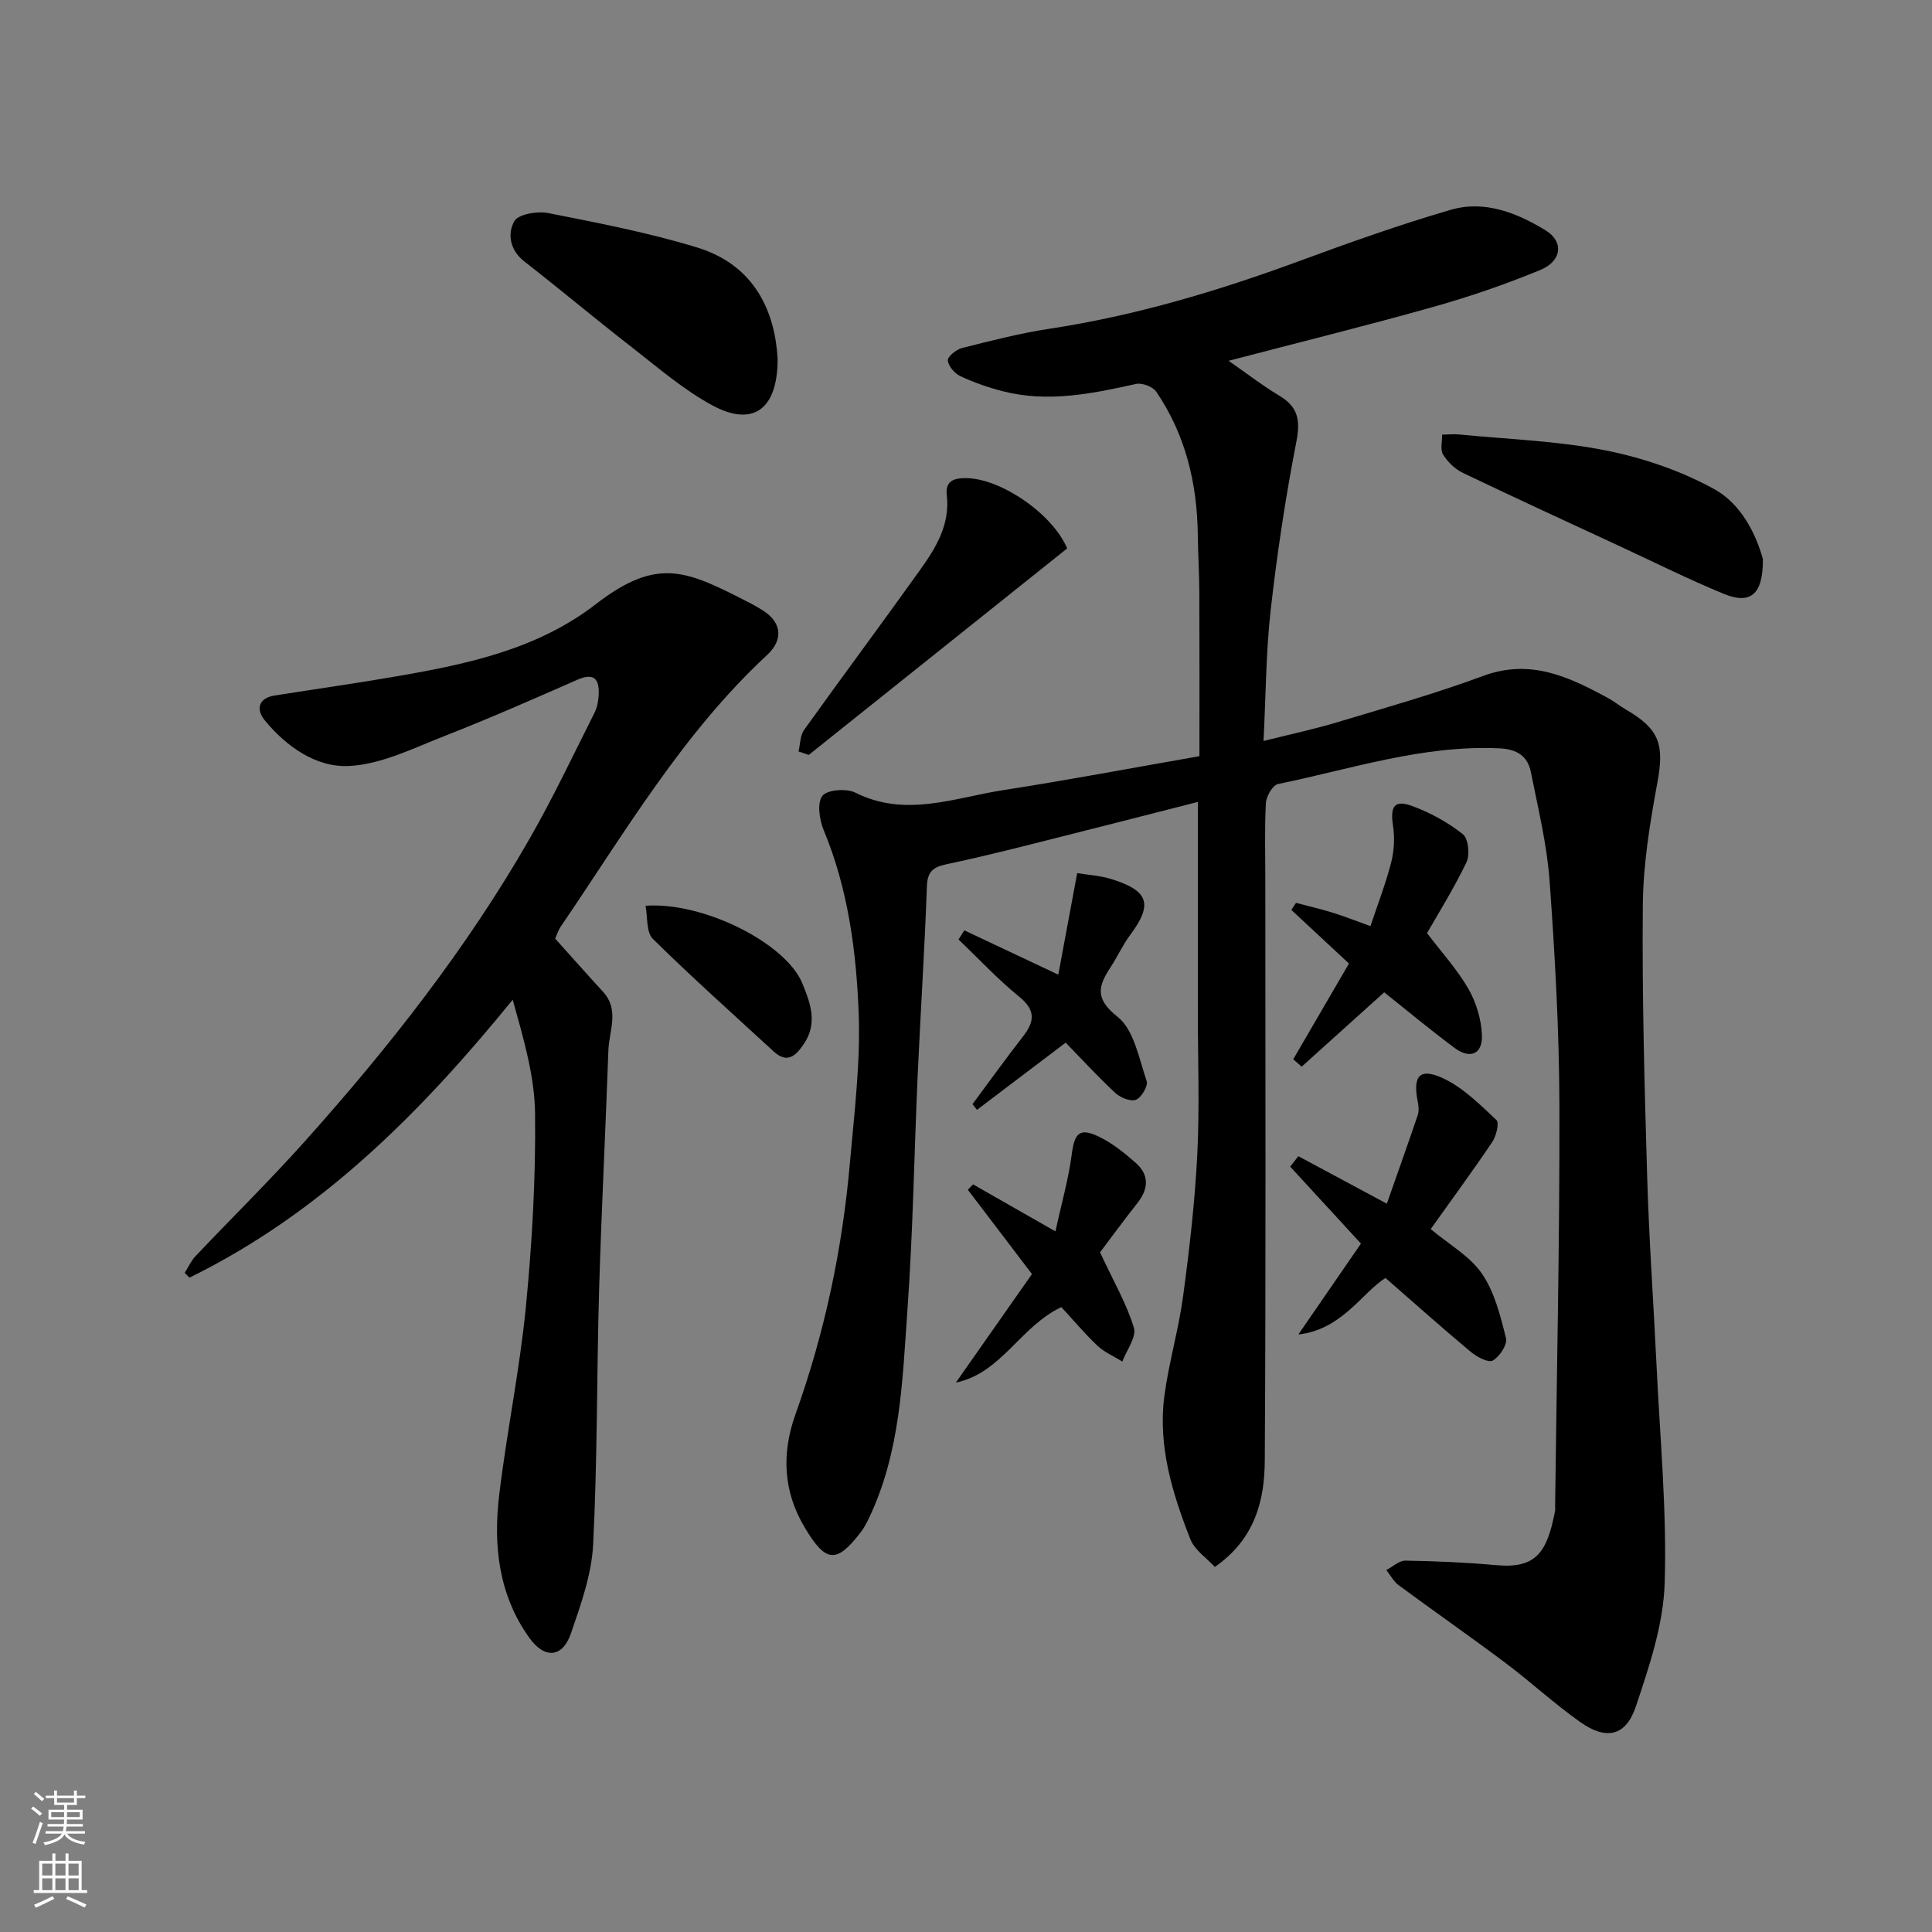
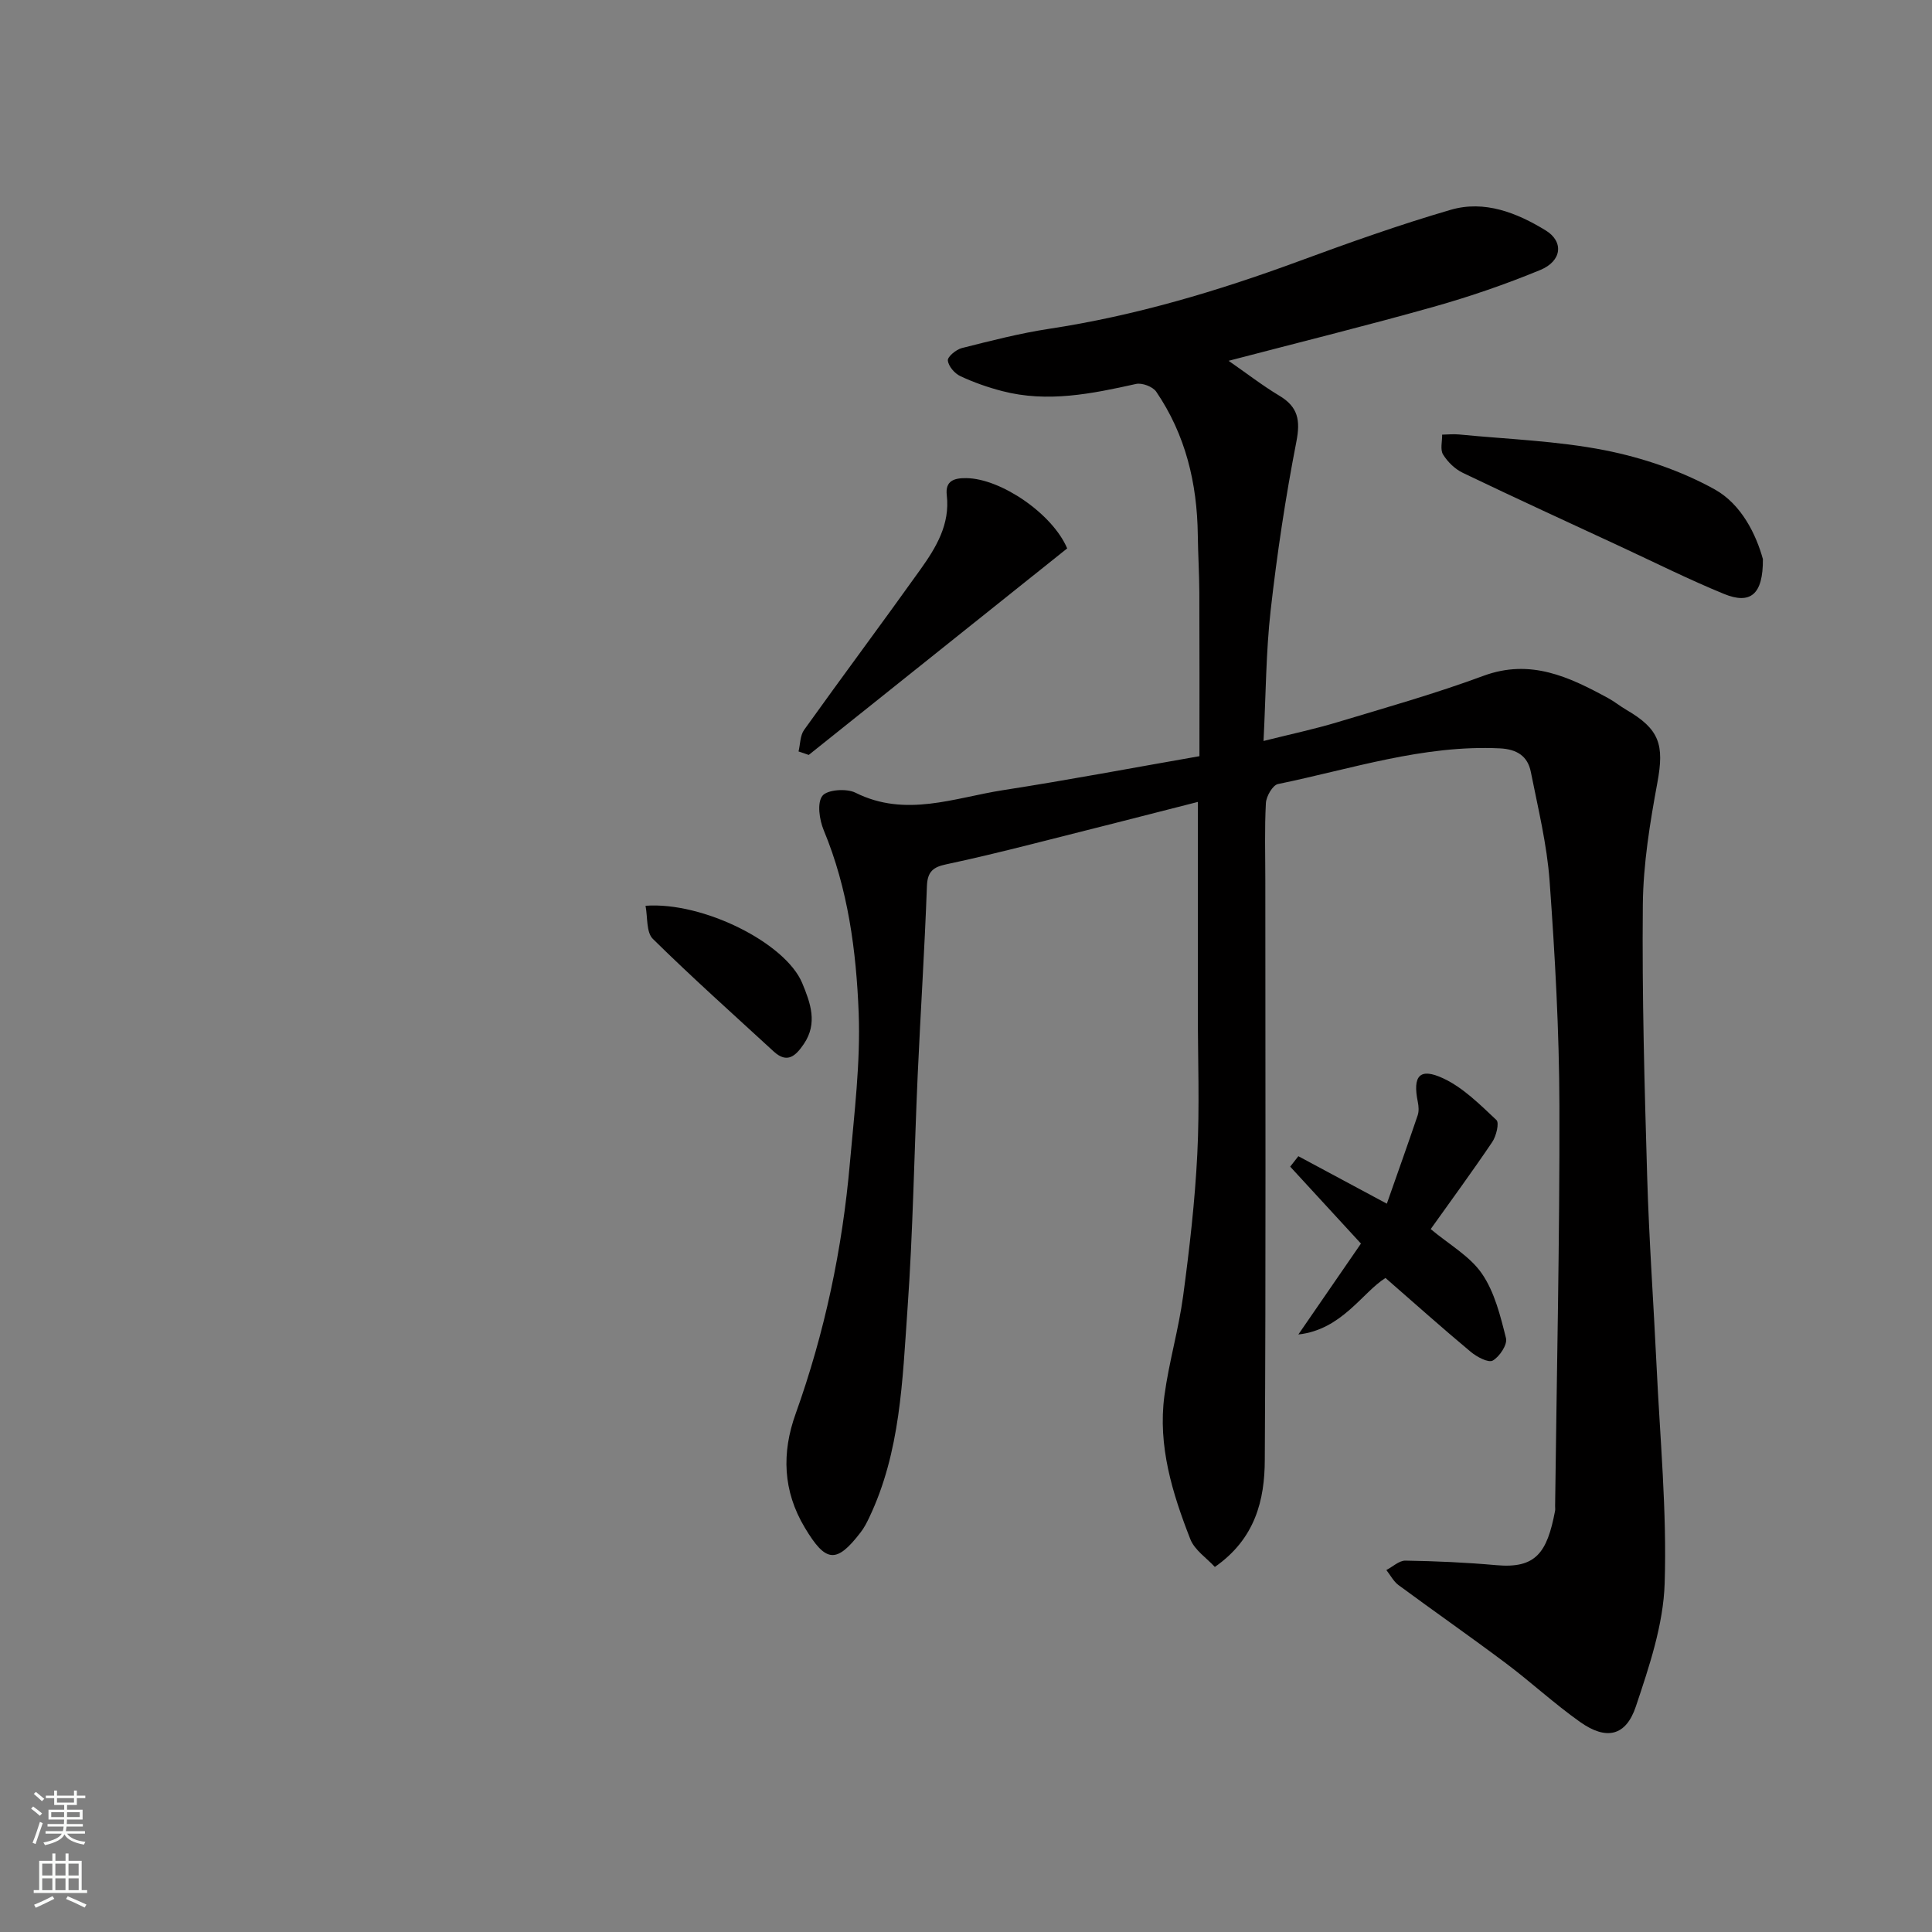
<svg xmlns="http://www.w3.org/2000/svg" enable-background="new 0 0 400 400" viewBox="0 0 400 400">
  <rect x="0" y="0" width="400" height="400" fill="#808080" stroke="none" />
  <g fill="#010000">
    <path d="m251.52 324.42c-1.67-1.83-4.19-3.48-5.08-5.76-3.72-9.51-6.75-19.32-5.36-29.71.93-6.93 2.95-13.72 3.88-20.66 1.31-9.75 2.44-19.56 2.93-29.38.49-9.81.11-19.66.11-29.49 0-14.25 0-28.51 0-43.39-11.14 2.84-22.84 5.85-34.55 8.78-5.84 1.47-11.7 2.9-17.59 4.15-2.61.55-3.84 1.47-3.95 4.47-.47 13.04-1.32 26.07-1.91 39.11-.73 16.2-.97 32.43-2.12 48.6-1.04 14.63-1.43 29.49-7.96 43.14-.49 1.03-1.03 2.07-1.73 2.97-5.05 6.58-7.24 6.25-11.56-.96-4.57-7.62-4.79-15.53-1.92-23.53 6.04-16.84 9.69-34.18 11.25-51.96.91-10.35 2.21-20.76 1.82-31.09-.5-12.85-2.2-25.7-7.24-37.83-.89-2.15-1.41-5.62-.28-7.1.97-1.29 5-1.59 6.85-.66 10.4 5.2 20.48 1.04 30.59-.53 13.55-2.1 27.04-4.66 40.63-7.03 0-11.12.03-22.5-.02-33.88-.02-3.98-.27-7.96-.32-11.94-.13-10.69-2.54-20.74-8.61-29.65-.71-1.04-2.92-1.87-4.16-1.6-9.18 2.04-18.34 3.92-27.72 1.48-2.97-.77-5.91-1.8-8.68-3.1-1.18-.55-2.46-2.05-2.58-3.24-.08-.77 1.71-2.26 2.88-2.56 5.98-1.51 11.99-3.06 18.07-3.99 17.8-2.7 34.9-7.8 51.75-14.01 10.37-3.82 20.81-7.54 31.41-10.63 7-2.04 13.68.6 19.66 4.26 3.8 2.33 3.38 6.35-1.12 8.2-7.19 2.97-14.59 5.51-22.07 7.62-13.78 3.88-27.68 7.32-42.45 11.18 3.79 2.63 7.02 5.14 10.51 7.23 3.89 2.33 4.38 5.09 3.52 9.52-2.25 11.53-4 23.19-5.32 34.87-.98 8.67-.99 17.46-1.48 27.09 5.67-1.42 10.54-2.45 15.28-3.88 10.12-3.05 20.32-5.93 30.23-9.6 9.77-3.61 17.77.22 25.86 4.62 1.29.7 2.44 1.65 3.71 2.39 6.93 4.02 7.91 7.25 6.47 15.05-1.54 8.35-2.94 16.87-3.02 25.33-.18 18.76.35 37.54.9 56.3.38 13.04 1.32 26.07 1.94 39.11.71 15.03 2.16 30.1 1.68 45.1-.27 8.56-3.2 17.21-5.96 25.47-2.06 6.17-6.13 7.05-11.53 3.23-5.35-3.78-10.18-8.27-15.42-12.2-7.32-5.49-14.83-10.72-22.19-16.15-1.04-.77-1.69-2.07-2.52-3.12 1.32-.68 2.64-1.97 3.95-1.95 6.27.1 12.55.38 18.8.94 8.19.74 10.53-2.55 12.18-11.24.06-.32.01-.67.01-1 .33-27.6.96-55.2.89-82.8-.04-15.54-.91-31.1-2.03-46.6-.55-7.59-2.4-15.1-3.89-22.6-.65-3.27-2.88-4.7-6.42-4.87-15.84-.76-30.74 4.27-45.93 7.39-1.09.22-2.42 2.53-2.5 3.93-.29 5.32-.12 10.66-.12 15.99 0 40 .13 80-.11 120-.02 8.28-1.96 16.34-10.34 22.17z" />
-     <path d="m114.94 194.33c3.49 3.88 6.66 7.47 9.9 10.99 3.47 3.77 1.27 8.07 1.12 12.13-.58 16.53-1.44 33.06-1.92 49.59-.51 17.59-.34 35.21-1.24 52.78-.32 6.2-2.55 12.4-4.6 18.37-1.75 5.08-5.47 5.3-8.62.89-6.38-8.94-7.48-19.16-6.22-29.61 1.55-12.97 4.24-25.83 5.51-38.82 1.3-13.3 2.06-26.72 1.91-40.08-.08-7.8-2.4-15.57-4.63-23.59-19.14 23.54-39.89 44.28-66.92 57.54-.33-.33-.66-.65-.99-.98.74-1.17 1.31-2.49 2.25-3.48 7.53-7.95 15.35-15.63 22.65-23.79 17.39-19.43 33.47-39.88 46.47-62.56 4.86-8.47 9.04-17.33 13.44-26.06.57-1.12.84-2.48.9-3.74.16-3.23-.86-4.74-4.45-3.16-9.09 4-18.19 8-27.44 11.62-6.46 2.53-13.09 5.88-19.78 6.22-6.82.35-13.05-4.03-17.55-9.56-1.67-2.06-1.32-4.48 2.07-5.02 8.54-1.35 17.11-2.56 25.63-4.04 14.51-2.52 28.88-5.58 40.91-14.87 13.06-10.09 19.02-6.84 32.1-.17.72.37 1.41.8 2.11 1.21 4.23 2.49 4.85 6.15 1.23 9.51-17.53 16.27-29.45 36.79-42.74 56.27-.45.67-.68 1.48-1.1 2.41z" />
-     <path d="m161 74.3c0 10.77-5.32 14.04-13.49 9.64-5.97-3.22-11.24-7.8-16.64-12-7.51-5.83-14.79-11.95-22.29-17.79-3.03-2.36-3.56-5.76-2.1-8.35.83-1.47 4.77-2.13 7.02-1.69 10.35 2.05 20.77 4.05 30.84 7.13 12.15 3.72 16.14 13.6 16.66 23.06z" />
    <path d="m296.21 254.47c3.82 3.2 8.12 5.6 10.61 9.23 2.62 3.82 3.83 8.75 4.98 13.36.33 1.32-1.33 3.83-2.74 4.63-.91.52-3.3-.76-4.55-1.8-5.85-4.88-11.53-9.95-17.66-15.3-4.76 2.96-9.01 10.7-18.04 11.7 4.39-6.38 8.78-12.76 12.96-18.82-4.96-5.4-9.81-10.67-14.65-15.93.56-.72 1.13-1.44 1.69-2.16 5.85 3.14 11.7 6.27 18.32 9.83 2.15-6.13 4.32-12.2 6.39-18.31.28-.84.2-1.88.02-2.77-1.09-5.37.36-7.15 5.24-4.88 4.15 1.93 7.63 5.44 11.04 8.64.62.58-.03 3.31-.86 4.54-4.1 6.08-8.44 11.99-12.75 18.04z" />
    <path d="m364.99 115.76c.05 7.37-2.6 9.44-8.07 7.2-7.22-2.96-14.22-6.46-21.3-9.75-10.93-5.07-21.89-10.1-32.75-15.31-1.63-.78-3.15-2.26-4.1-3.8-.63-1.02-.16-2.72-.19-4.11 1.16-.02 2.33-.15 3.48-.04 10.1.99 20.34 1.32 30.26 3.28 7.82 1.55 15.73 4.24 22.67 8.08 5.62 3.12 8.63 9.47 10 14.45z" />
-     <path d="m283.74 191.74c1.49-4.49 3.15-8.75 4.28-13.14.62-2.43.77-5.15.39-7.62-.62-4.05.26-5.47 4.03-4.08 3.71 1.36 7.34 3.37 10.43 5.81 1.14.9 1.49 4.29.74 5.84-2.76 5.7-6.14 11.1-8.16 14.64 3.05 4.02 6.27 7.53 8.58 11.56 1.63 2.84 2.67 6.37 2.79 9.63.13 3.88-2.46 4.95-5.64 2.6-5-3.71-9.78-7.7-14.6-11.53-5.62 5.07-11.35 10.23-17.08 15.39-.58-.51-1.17-1.02-1.75-1.53 3.77-6.47 7.53-12.94 11.54-19.82-3.99-3.71-7.96-7.41-11.93-11.1.32-.49.64-.97.96-1.46 2.54.67 5.11 1.26 7.62 2.04 2.47.77 4.89 1.73 7.8 2.77z" />
    <path d="m165.33 155.58c.36-1.5.32-3.3 1.15-4.46 7.96-11.13 16.15-22.1 24.1-33.24 3.23-4.53 6.14-9.32 5.44-15.35-.35-2.99 1.51-3.57 4.05-3.54 7.18.09 17.85 7.4 20.88 14.55-17.81 14.23-35.66 28.5-53.51 42.76-.7-.25-1.4-.49-2.11-.72z" />
-     <path d="m227.75 259.28c2.91 6.24 5.56 10.76 7.01 15.64.57 1.91-1.52 4.63-2.39 6.97-1.73-1.07-3.7-1.9-5.15-3.27-2.65-2.5-5-5.31-7.48-8-8.59 4.09-12.39 13.66-21.84 15.63 5.31-7.57 10.61-15.13 15.76-22.47-4.5-5.91-8.89-11.68-13.28-17.45.36-.37.72-.75 1.08-1.12 5.22 2.98 10.43 5.95 17.05 9.73 1.27-5.79 2.72-10.84 3.39-15.99.57-4.39 1.63-5.56 5.71-3.57 2.74 1.34 5.22 3.34 7.53 5.38 2.8 2.47 2.69 5.33.39 8.26-3 3.82-5.89 7.75-7.78 10.26z" />
-     <path d="m219.11 201.79c1.34-7.22 2.56-13.79 3.91-21.02 2.12.36 4.72.5 7.13 1.25 7.74 2.41 8.56 5.23 3.83 11.57-1.55 2.07-2.62 4.5-4.05 6.67-2.56 3.9-3.32 6.49 1.46 10.27 3.41 2.7 4.41 8.62 6.01 13.27.35 1-1.06 3.41-2.19 3.88-1.07.45-3.22-.4-4.26-1.36-3.63-3.37-6.99-7.04-10.31-10.45-6.41 4.85-12.39 9.38-18.37 13.91-.31-.39-.61-.79-.92-1.18 3.47-4.68 6.88-9.41 10.45-14.01 2.39-3.08 2.68-5.41-.76-8.21-4.46-3.62-8.41-7.88-12.58-11.87.4-.63.79-1.26 1.19-1.89 6.07 2.87 12.14 5.73 19.46 9.17z" />
    <path d="m133.65 187.53c11.92-.87 29 7.7 32.45 16.03 1.69 4.08 3.24 8.3.32 12.59-1.65 2.42-3.4 4.15-6.23 1.55-8.39-7.72-16.9-15.31-25.02-23.31-1.4-1.38-1.06-4.51-1.52-6.86z" />
  </g>
  <path d="m6.44 374.46.42-.45c.65.47 1.27.95 1.85 1.44l-.45.49c-.65-.56-1.25-1.06-1.82-1.48m.93 7.33-.63-.26c.55-1.36 1.05-2.8 1.52-4.33.19.1.38.19.59.27-.46 1.29-.95 2.73-1.48 4.32m-.38-10.38.44-.42c.43.34 1.01.82 1.74 1.44l-.49.49c-.53-.51-1.09-1.01-1.69-1.51m2.5.35h1.72v-1.04h.59v1.04h3.52v-1.04h.59v1.04h1.75v.53h-1.75v1.42h-2.03v.97h3.22v2.03h-3.24c0 .35-.01.66-.03.93h3.32v.53h-3.37c-.03.27-.08.58-.15.94h3.96v.53h-3.71c.67.92 1.93 1.48 3.79 1.68-.13.24-.23.44-.29.59-2.13-.38-3.48-1.08-4.04-2.12-.43.97-1.77 1.72-4.03 2.23-.09-.19-.2-.37-.33-.55 2.1-.42 3.37-1.03 3.81-1.83h-3.36v-.53h3.58c.08-.29.13-.61.16-.94h-3.33v-.53h3.39c.02-.27.04-.58.04-.93h-3.23v-2.03h3.25v-.97h-2.07v-1.42h-1.73zm1.12 3.44v1h2.65c.01-.3.02-.44.01-.4v-.25-.35zm1.19-2h3.52v-.91h-3.52zm4.71 2h-2.63v.59c0 .15-.01.28-.01.4h2.64z" fill="#fafbfa" />
  <path d="m13.56 383.74h.63v1.52h2.72v6.07h1.13v.6h-11.06v-.6h1.13v-6.07h2.73v-1.52h.63v1.52h2.1v-1.52zm-2.69 8.83.38.56c-1.24.63-2.53 1.25-3.85 1.85-.1-.21-.21-.42-.34-.63 1.36-.55 2.63-1.15 3.81-1.78m-2.13-4.27h2.1v-2.45h-2.1zm0 3.04h2.1v-2.46h-2.1zm2.72-3.04h2.1v-2.45h-2.1zm0 3.04h2.1v-2.46h-2.1zm6.07 3.6c-1.41-.71-2.7-1.3-3.86-1.78l.35-.56c1.45.62 2.75 1.19 3.88 1.72zm-1.25-9.09h-2.1v2.45h2.1zm-2.09 5.49h2.1v-2.46h-2.1z" fill="#fafbfa" />
</svg>